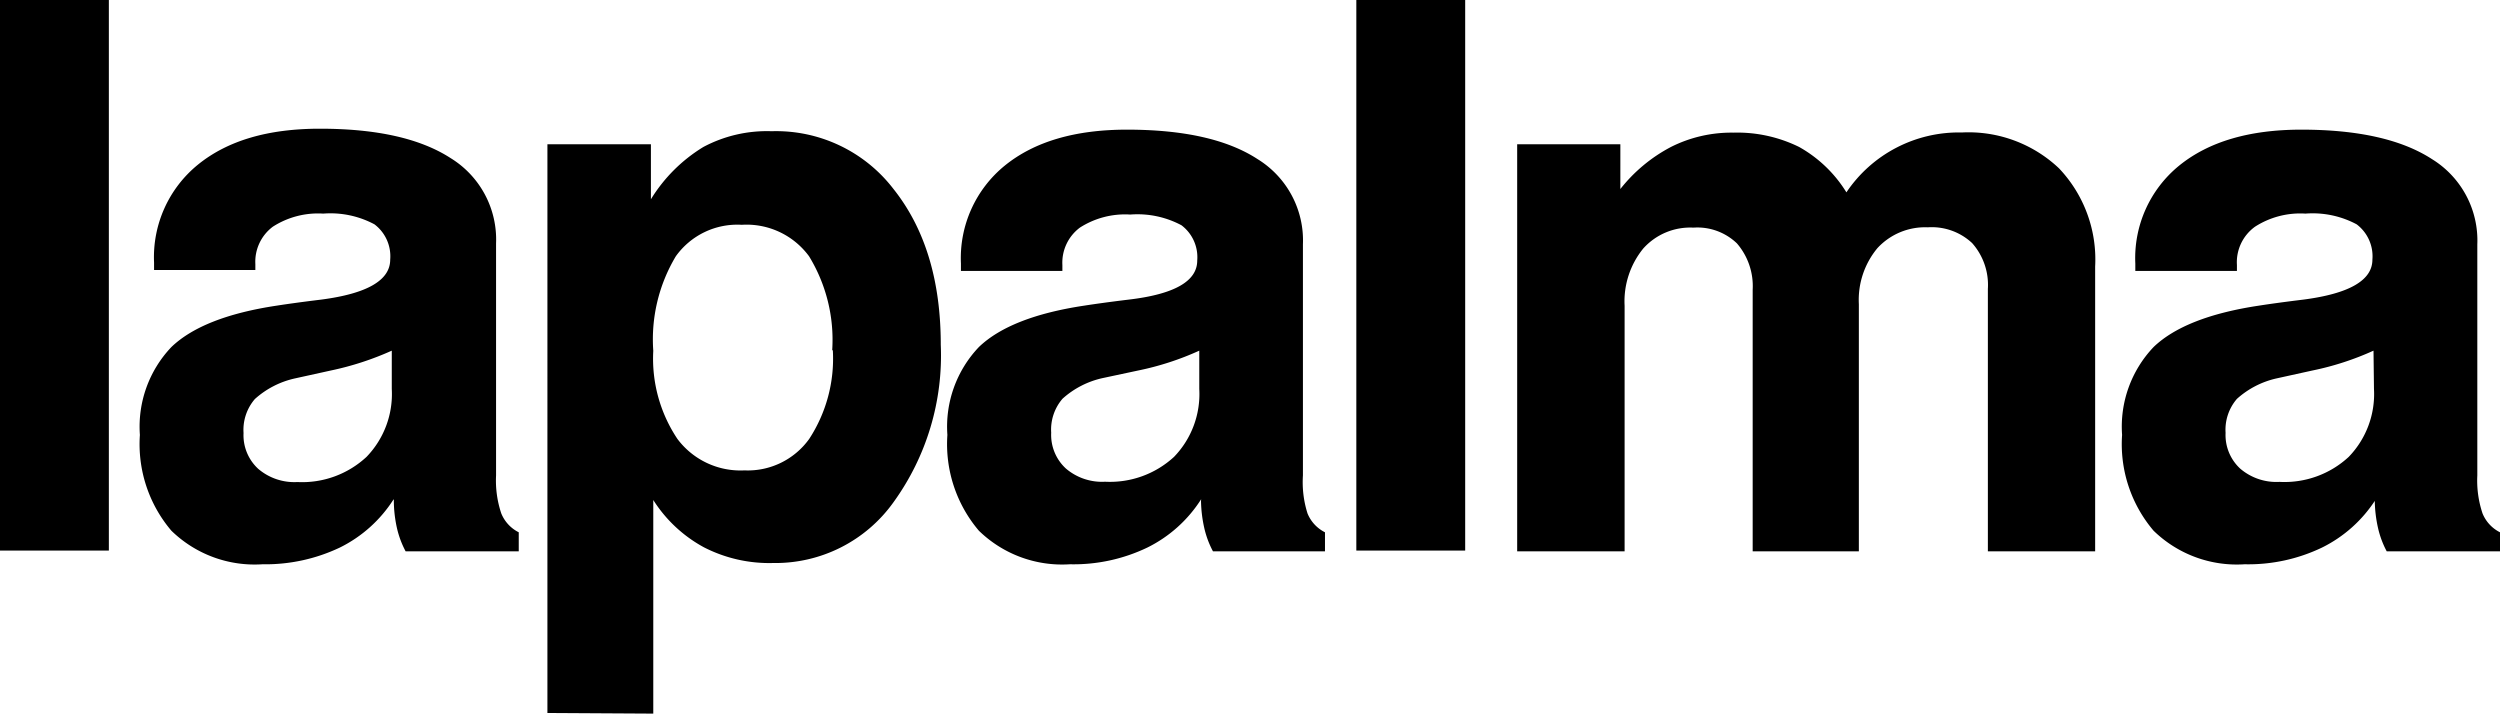
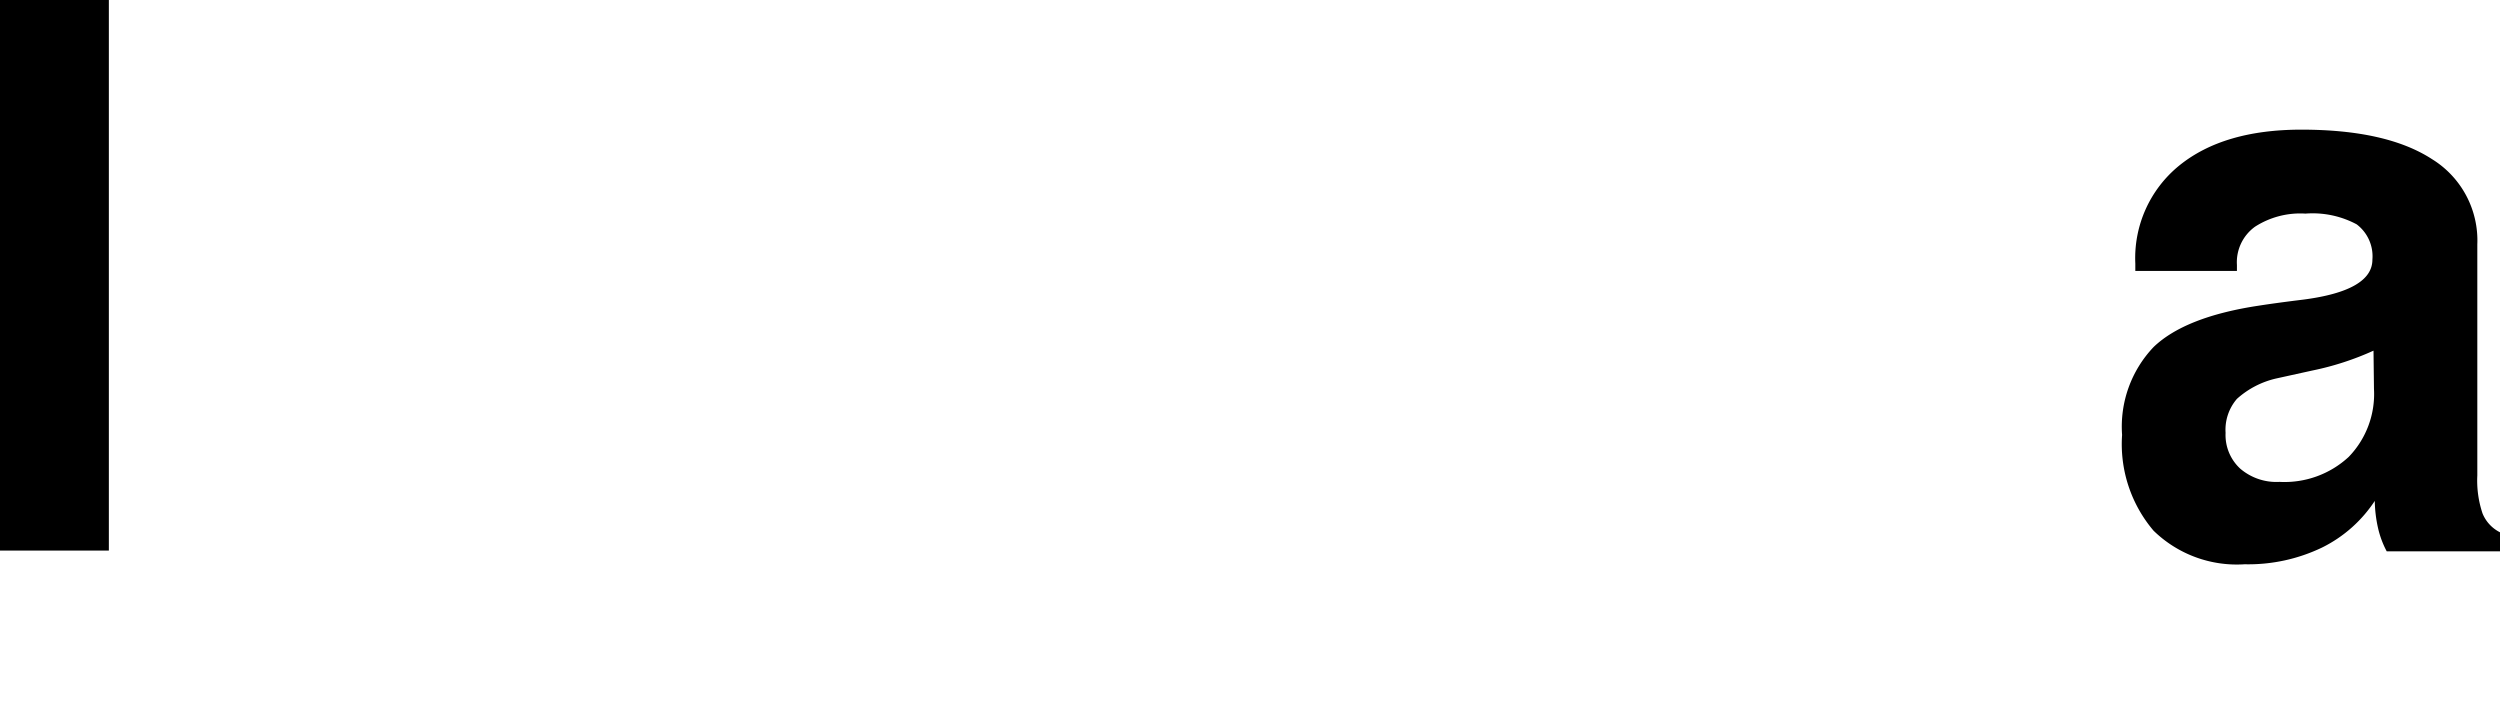
<svg xmlns="http://www.w3.org/2000/svg" id="lapalma" viewBox="0 0 158.7 45.3">
  <g id="Livello_2" data-name="Livello 2">
    <g id="Livello_1-2" data-name="Livello 1-2">
      <rect width="6.91" height="34.95" />
-       <path d="M24.87,22.26A18.83,18.83,0,0,1,21,23.52l-2.27.5a5.61,5.61,0,0,0-2.55,1.31,3,3,0,0,0-.72,2.16,2.9,2.9,0,0,0,.93,2.27,3.53,3.53,0,0,0,2.49.84A6,6,0,0,0,23.27,29a5.74,5.74,0,0,0,1.6-4.31m.12,7a8.51,8.51,0,0,1-3.42,3.07,11,11,0,0,1-4.91,1.06,7.57,7.57,0,0,1-5.78-2.13,8.48,8.48,0,0,1-2-6.08,7.33,7.33,0,0,1,2-5.58c1.33-1.28,3.57-2.16,6.7-2.63.71-.11,1.65-.24,2.8-.38q4.39-.57,4.39-2.54a2.54,2.54,0,0,0-1-2.24,5.92,5.92,0,0,0-3.25-.68,5.31,5.31,0,0,0-3.2.83,2.78,2.78,0,0,0-1.11,2.37v.38H9.78v-.47a7.57,7.57,0,0,1,2.8-6.23C14.45,8.93,17,8.17,20.31,8.17c3.61,0,6.37.62,8.3,1.87a6.06,6.06,0,0,1,2.88,5.41V30.18a6.57,6.57,0,0,0,.33,2.41,2.32,2.32,0,0,0,1.11,1.2V35H25.75a5.92,5.92,0,0,1-.55-1.47,8.16,8.16,0,0,1-.2-1.78" />
-       <path d="M52.83,22.21a10.17,10.17,0,0,0-1.47-5.94,4.92,4.92,0,0,0-4.27-2,4.8,4.8,0,0,0-4.19,2,10.27,10.27,0,0,0-1.43,6A9.16,9.16,0,0,0,43,27.86a5,5,0,0,0,4.26,2,4.8,4.8,0,0,0,4.11-2,9.32,9.32,0,0,0,1.5-5.6m-18.12,23V9.16h6.57v3.49a10,10,0,0,1,3.33-3.32,8.58,8.58,0,0,1,4.33-1A9.39,9.39,0,0,1,56.72,12q3,3.77,3,9.88a15.89,15.89,0,0,1-3,10,9.21,9.21,0,0,1-7.64,3.86,9.08,9.08,0,0,1-4.4-1,8.72,8.72,0,0,1-3.21-3V45.3Z" />
-       <path d="M76.13,22.26a18.14,18.14,0,0,1-3.88,1.26L70,24a5.61,5.61,0,0,0-2.55,1.31,3,3,0,0,0-.72,2.16,2.9,2.9,0,0,0,.93,2.27,3.53,3.53,0,0,0,2.49.84A6,6,0,0,0,74.53,29a5.74,5.74,0,0,0,1.6-4.31m.12,7a8.51,8.51,0,0,1-3.42,3.07,10.81,10.81,0,0,1-4.91,1.06,7.57,7.57,0,0,1-5.78-2.13,8.48,8.48,0,0,1-2-6.08,7.33,7.33,0,0,1,2-5.58c1.33-1.28,3.57-2.16,6.7-2.63.71-.11,1.65-.24,2.8-.38Q76,18.51,76,16.54a2.54,2.54,0,0,0-1-2.24,5.92,5.92,0,0,0-3.25-.68,5.31,5.31,0,0,0-3.2.83,2.78,2.78,0,0,0-1.11,2.37v.38H61v-.47a7.57,7.57,0,0,1,2.8-6.23q2.81-2.27,7.74-2.27,5.42,0,8.29,1.87a6.06,6.06,0,0,1,2.88,5.41V30.18A6.57,6.57,0,0,0,83,32.59a2.32,2.32,0,0,0,1.11,1.2V35H77a5.92,5.92,0,0,1-.55-1.47,8.44,8.44,0,0,1-.21-1.73" />
-       <rect x="86.1" width="6.91" height="34.95" />
-       <path d="M96.31,35V9.16h6.55V12a10,10,0,0,1,3.23-2.68,8.53,8.53,0,0,1,3.94-.9,8.89,8.89,0,0,1,4.18.91,8.28,8.28,0,0,1,3,2.88,8.6,8.6,0,0,1,7.33-3.8,8.35,8.35,0,0,1,6.17,2.28A8.4,8.4,0,0,1,133,16.92V35h-6.81V18.34a4,4,0,0,0-1-2.91,3.75,3.75,0,0,0-2.81-1,4.12,4.12,0,0,0-3.2,1.32A5.14,5.14,0,0,0,118,19.31V35h-6.74V18.39a4.15,4.15,0,0,0-1-2.94,3.62,3.62,0,0,0-2.76-1,4,4,0,0,0-3.19,1.33,5.31,5.31,0,0,0-1.18,3.63V35" />
      <path d="M150.67,22.26a18.14,18.14,0,0,1-3.88,1.26l-2.27.5a5.59,5.59,0,0,0-2.52,1.3,3,3,0,0,0-.72,2.16,2.9,2.9,0,0,0,.93,2.27,3.53,3.53,0,0,0,2.49.84A6,6,0,0,0,149.1,29a5.74,5.74,0,0,0,1.6-4.31m.12,7a8.51,8.51,0,0,1-3.42,3.07,10.81,10.81,0,0,1-4.91,1.06,7.57,7.57,0,0,1-5.78-2.13,8.48,8.48,0,0,1-2-6.08,7.33,7.33,0,0,1,2-5.58c1.33-1.28,3.57-2.16,6.7-2.63.71-.11,1.65-.24,2.8-.38q4.39-.57,4.39-2.54a2.54,2.54,0,0,0-1-2.24,5.92,5.92,0,0,0-3.25-.68,5.31,5.31,0,0,0-3.2.83A2.78,2.78,0,0,0,142,16.82v.38h-6.45v-.47a7.57,7.57,0,0,1,2.8-6.23q2.81-2.27,7.74-2.27,5.41,0,8.29,1.87a6.06,6.06,0,0,1,2.88,5.41V30.18a6.57,6.57,0,0,0,.33,2.41,2.32,2.32,0,0,0,1.11,1.2V35h-7.19a5.92,5.92,0,0,1-.55-1.47,8.44,8.44,0,0,1-.21-1.73" />
    </g>
  </g>
</svg>